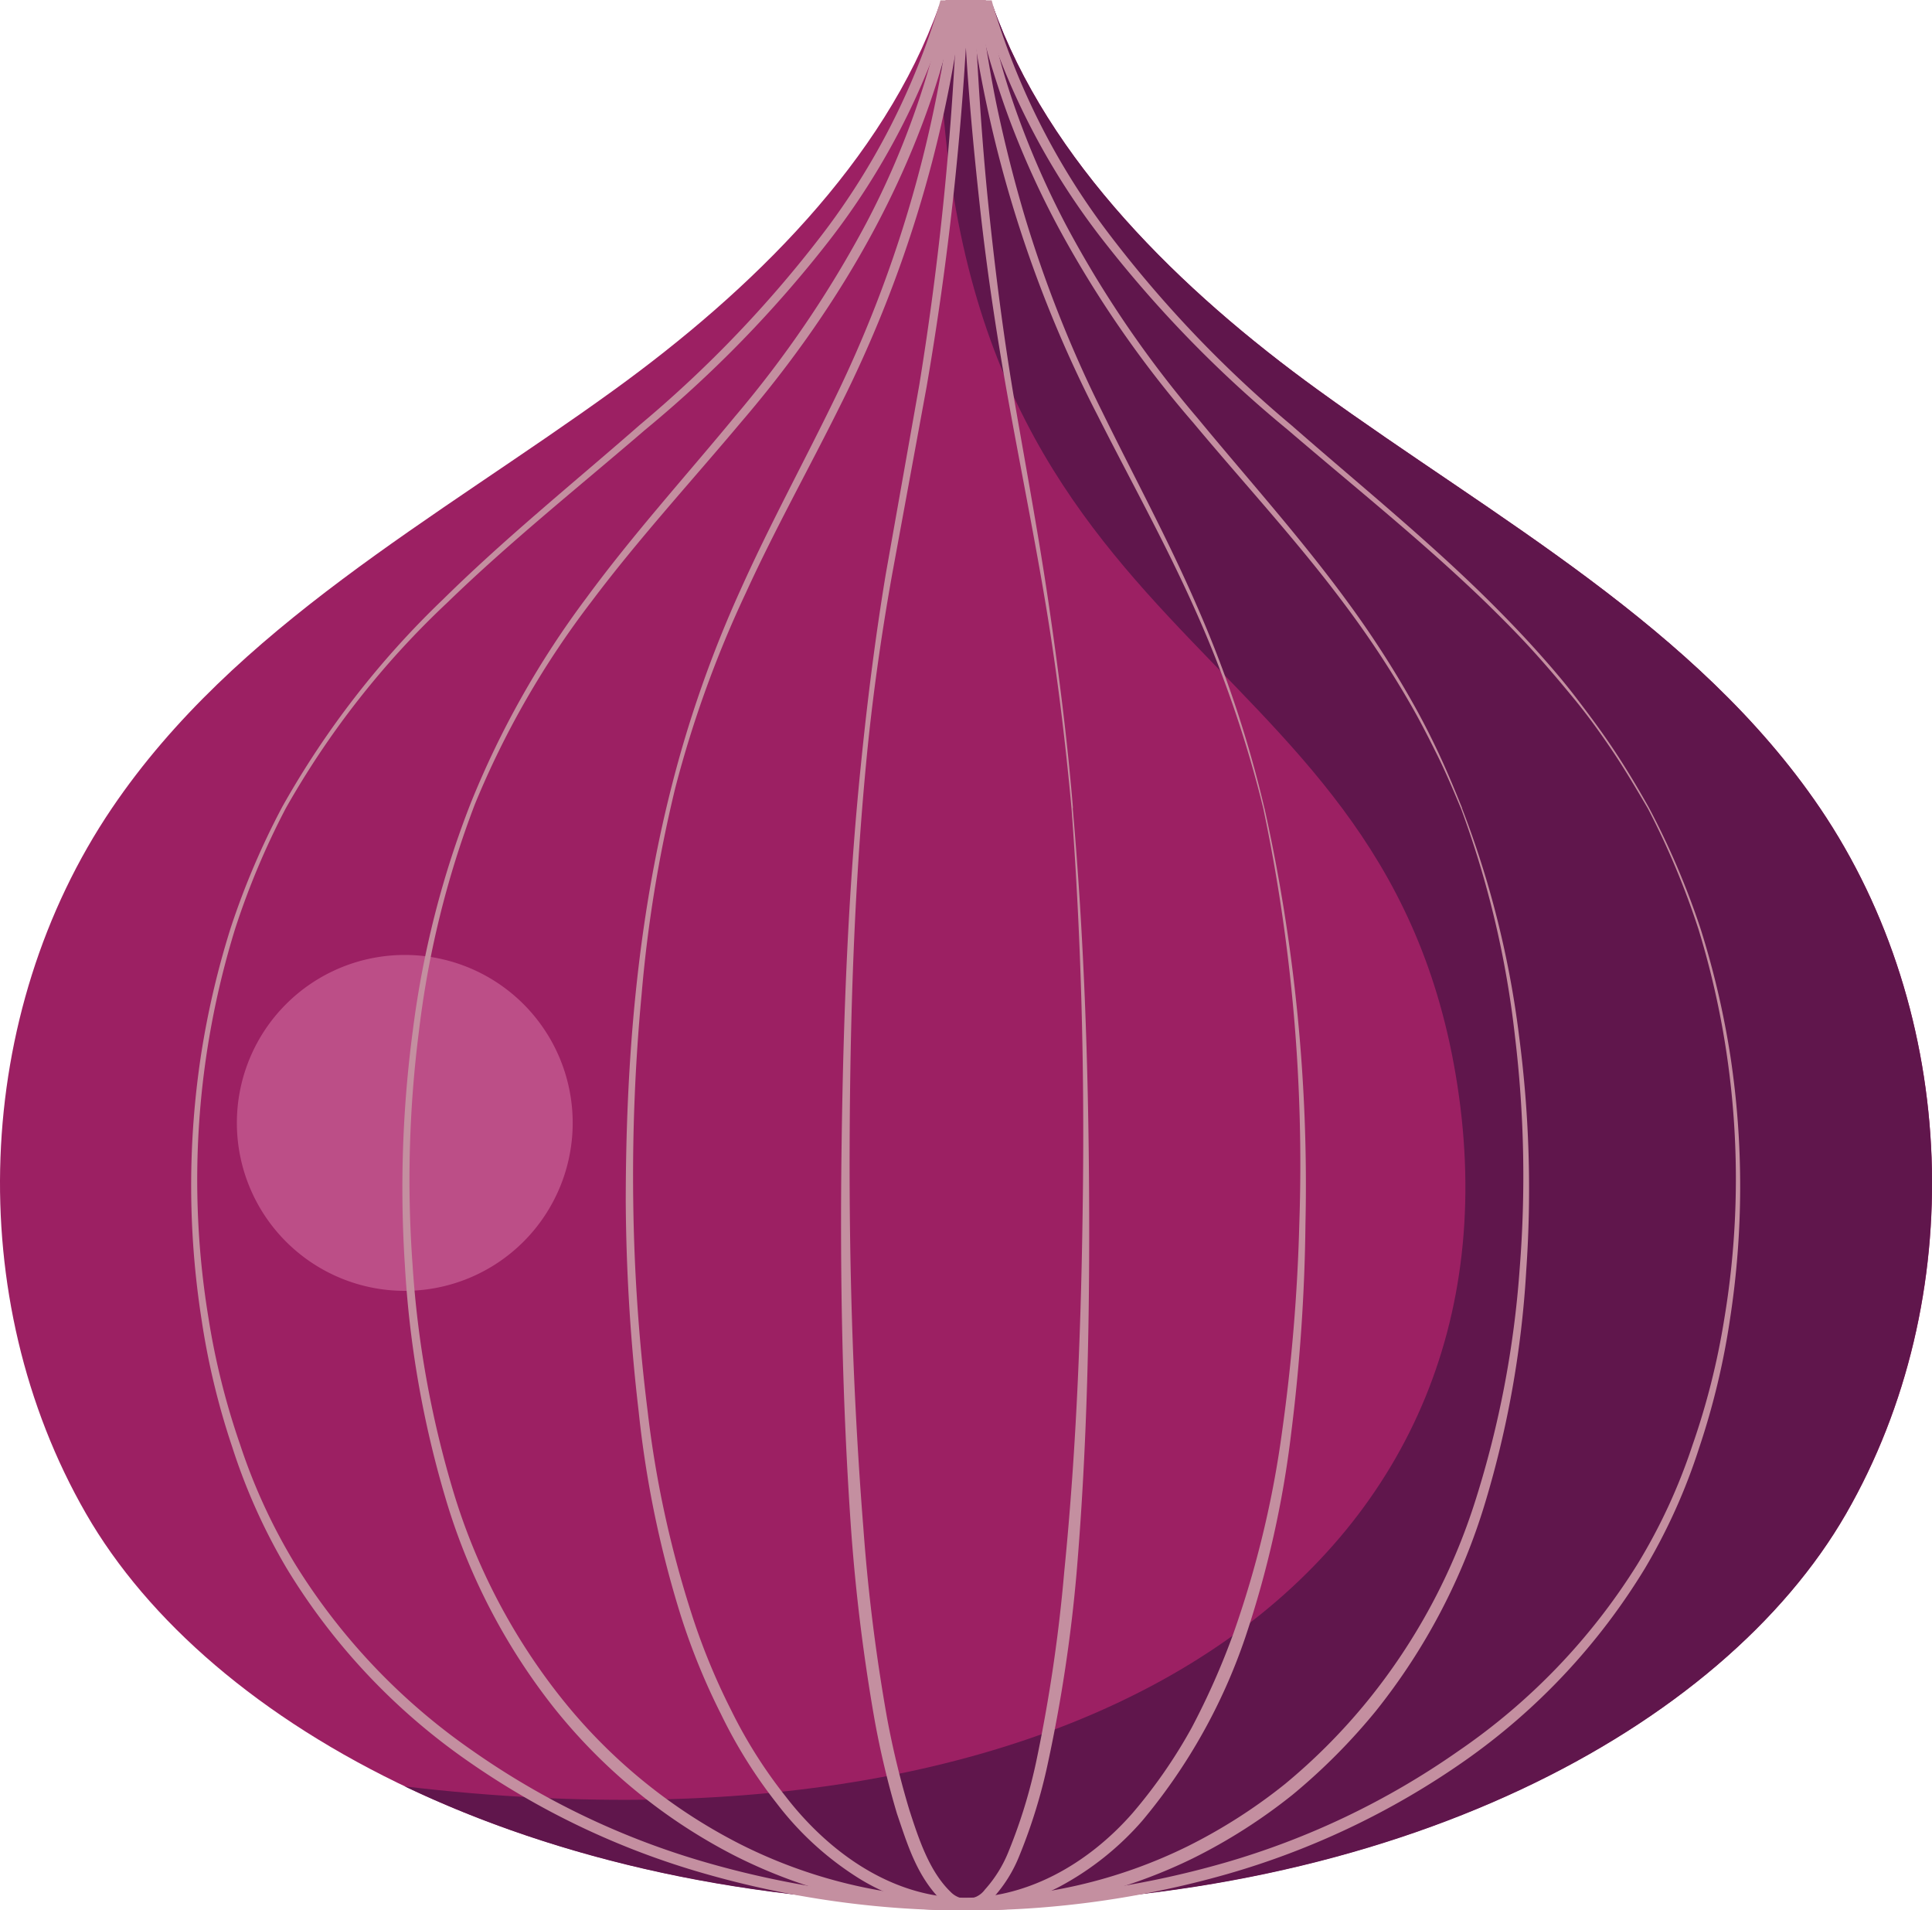
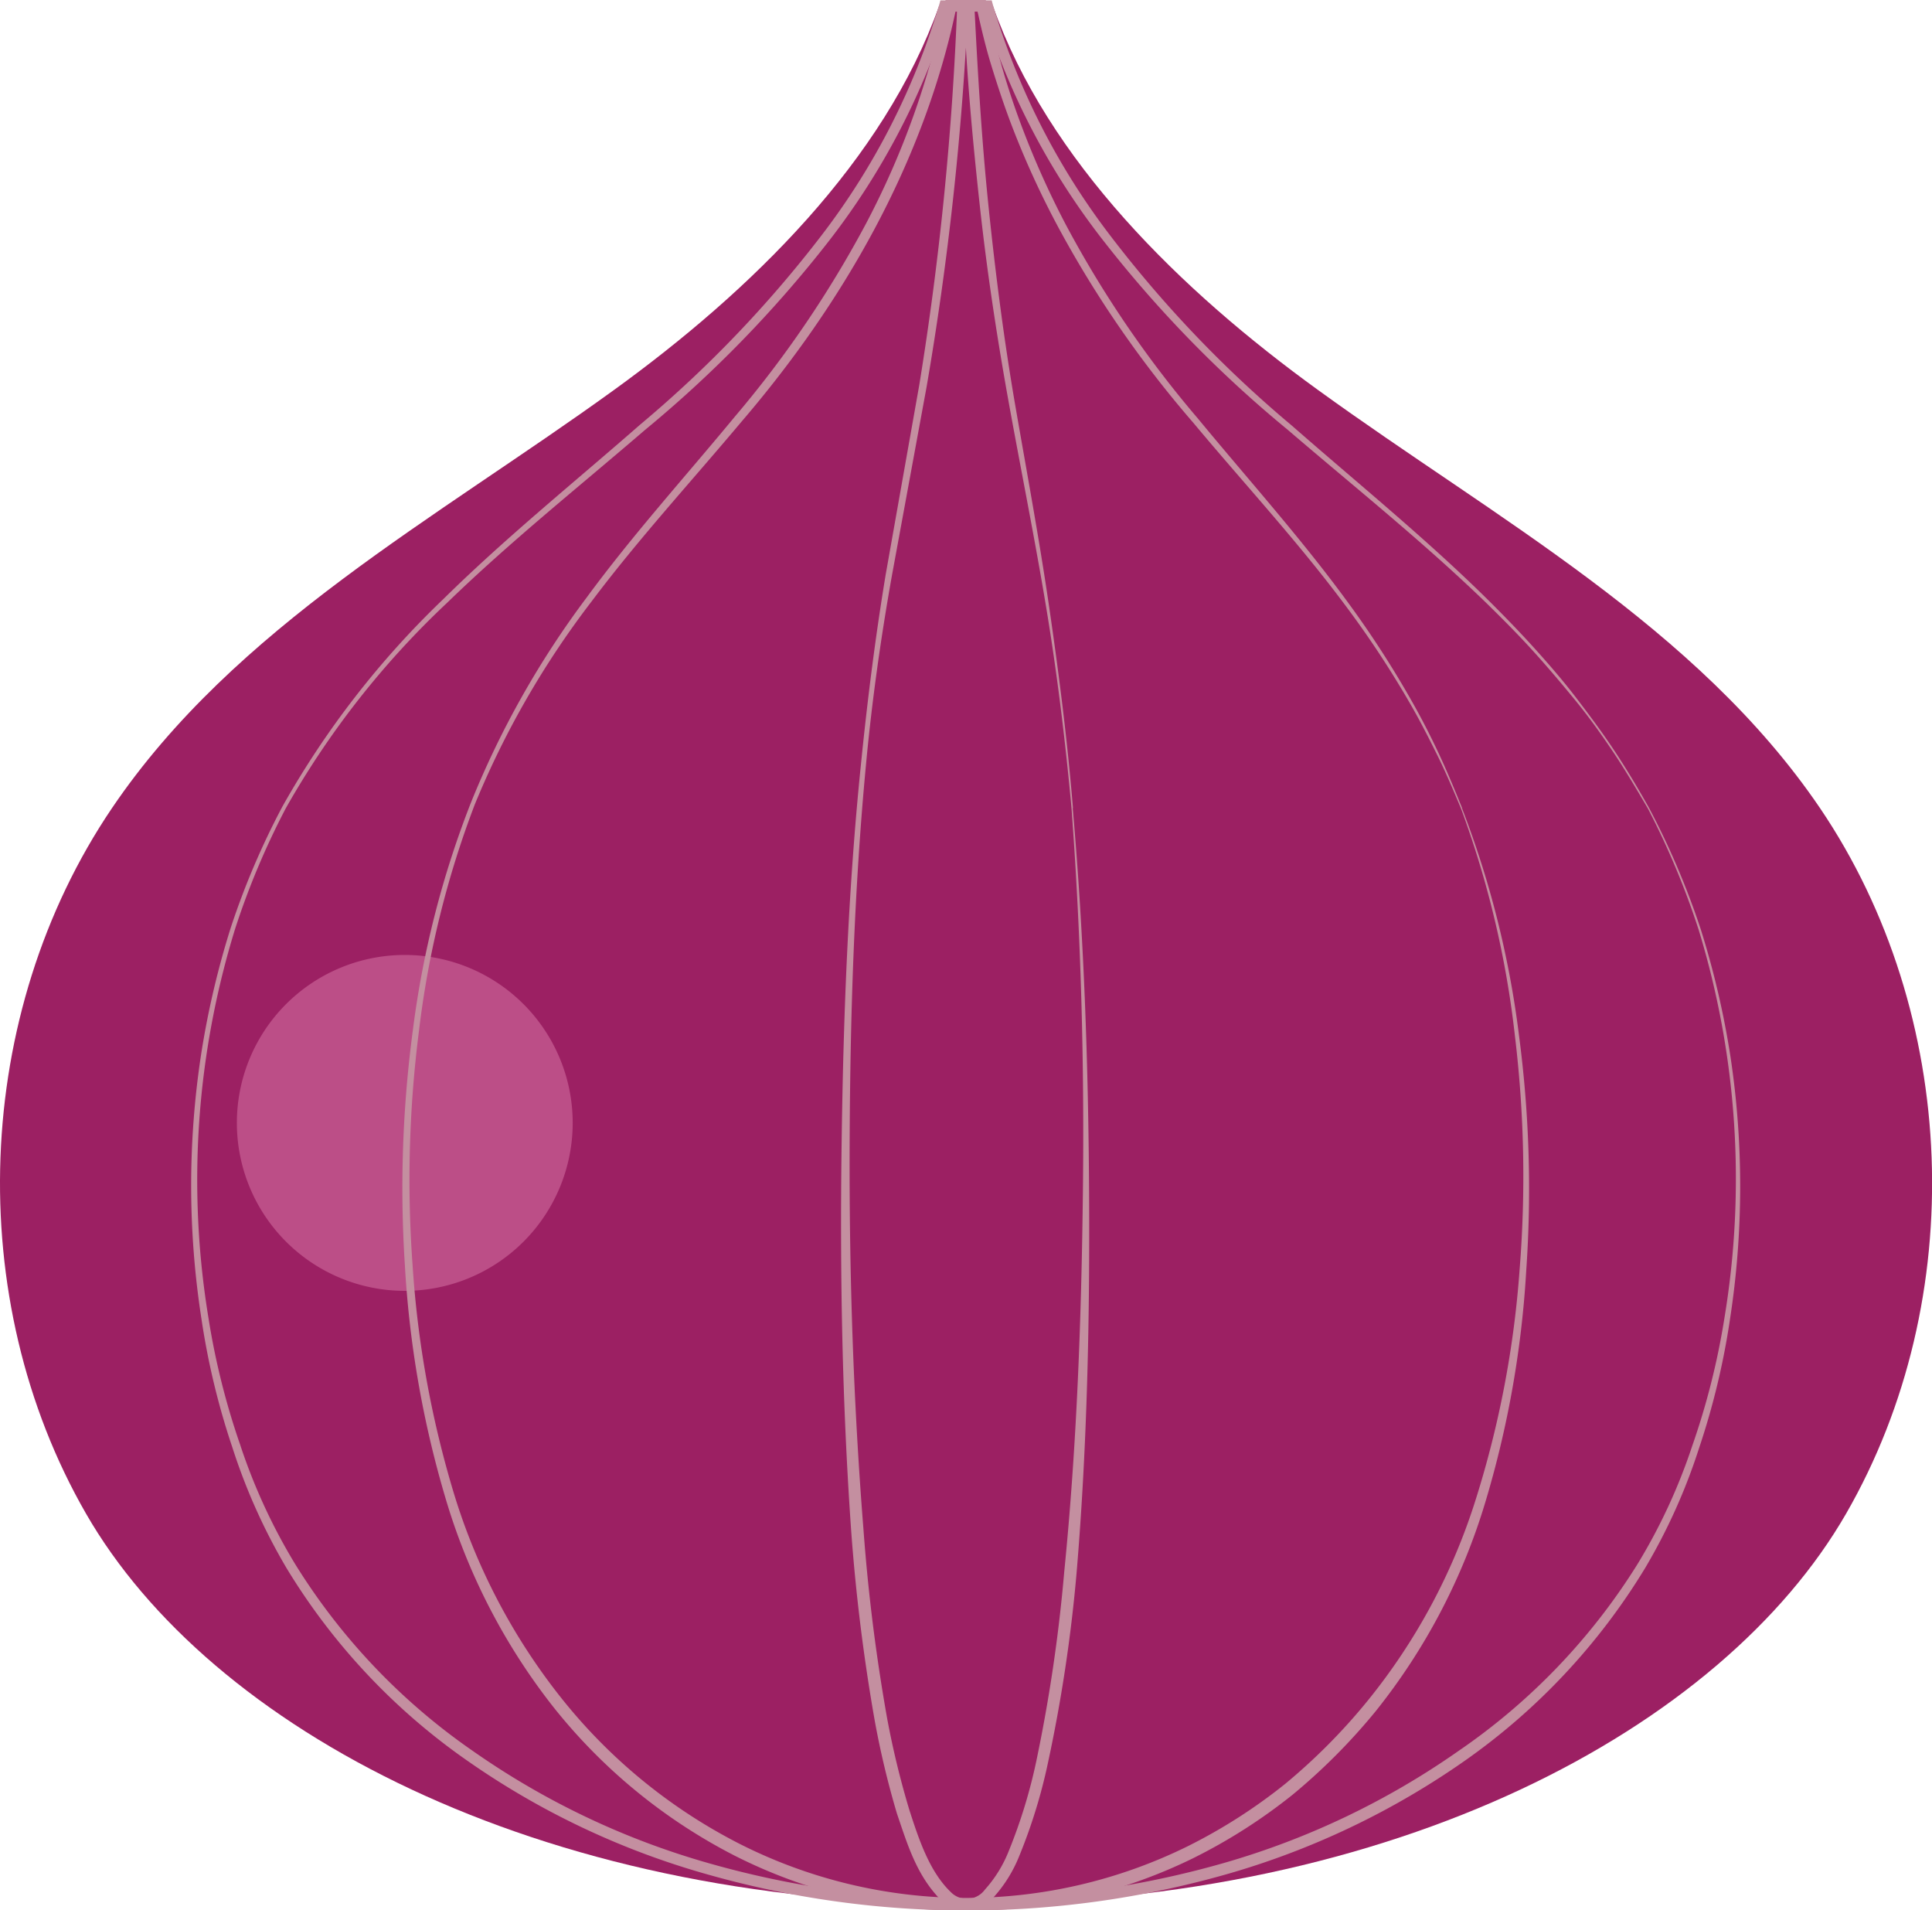
<svg xmlns="http://www.w3.org/2000/svg" id="Layer_1" data-name="Layer 1" viewBox="0 0 172.59 170.6">
  <defs>
    <style>.cls-1{fill:#9c2063;}.cls-2{fill:#bc4e87;}.cls-3{fill:#60164c;}.cls-4{fill:#c48fa0;}</style>
  </defs>
  <title>onion</title>
  <path class="cls-1" d="M229.74,512.79c-11-16.2-29-25.86-44.82-37.33-12.28-8.88-24.16-20.48-29.08-34.34h-4.79c-4.93,13.86-16.8,25.46-29.08,34.34-15.85,11.47-33.85,21.13-44.82,37.33-12.42,18.34-13.36,43.81-2.32,63s40.23,34.87,78.61,34.87S221,595,232.06,575.81,242.16,531.13,229.74,512.79Z" transform="translate(-67.15 -440.61)" />
  <path class="cls-2" d="M118.31,540.9a15,15,0,1,1-15-15A15,15,0,0,1,118.31,540.9Z" transform="translate(-67.15 -440.61)" />
-   <path class="cls-3" d="M229.74,512.79c-11-16.2-29-25.86-44.82-37.33-12.28-8.88-24.16-20.48-29.08-34.34h-4.79c0,58.71,39.27,55,46.13,95.42,7.19,42.31-30.3,71.16-93.87,63.62,13.57,6.48,30.66,10.52,50.13,10.52,38.39,0,67.58-15.66,78.62-34.87S242.16,531.13,229.74,512.79Z" transform="translate(-67.15 -440.61)" />
  <path class="cls-4" d="M214.36,512.82c-1-1.7-2-3.4-3.07-5s-2.23-3.22-3.47-4.73-2.5-3-3.82-4.45-2.7-2.83-4.1-4.2C194.28,489,188.14,484.1,182.19,479a107,107,0,0,1-16.44-16.85,64.36,64.36,0,0,1-10.87-20.88l.48.37h-3.83l.48-.36a64.83,64.83,0,0,1-10.84,20.89A107.21,107.21,0,0,1,124.78,479c-5.94,5.11-12.07,10-17.68,15.44A77.37,77.37,0,0,0,92.68,512.8a69.26,69.26,0,0,0-4.53,10.78,76,76,0,0,0-2.38,34.72,65.67,65.67,0,0,0,2.83,11.33,51.67,51.67,0,0,0,4.86,10.58A56.29,56.29,0,0,0,109.4,597a70,70,0,0,0,21,10,83.79,83.79,0,0,0,46.08,0,70.22,70.22,0,0,0,20.95-10,56.21,56.21,0,0,0,16-16.69,51.18,51.18,0,0,0,4.89-10.56,65.64,65.64,0,0,0,2.86-11.32,76.05,76.05,0,0,0-2.28-34.76A70.43,70.43,0,0,0,214.36,512.82Zm.1-.06a70.52,70.52,0,0,1,4.61,10.81A77,77,0,0,1,221.74,535a77.85,77.85,0,0,1-.05,23.46,66.63,66.63,0,0,1-2.75,11.46,52.46,52.46,0,0,1-4.84,10.76A57.37,57.37,0,0,1,198,597.87,71.1,71.1,0,0,1,176.74,608a84.9,84.9,0,0,1-46.67-.06,70.85,70.85,0,0,1-21.25-10.13,56.89,56.89,0,0,1-16.08-17.16,53,53,0,0,1-4.83-10.76,66.43,66.43,0,0,1-2.76-11.46,77.66,77.66,0,0,1-.06-23.48,76.64,76.64,0,0,1,2.67-11.47,69.25,69.25,0,0,1,4.61-10.82,79.6,79.6,0,0,1,14.38-18.54c5.59-5.51,11.71-10.44,17.59-15.59a106.56,106.56,0,0,0,16.17-16.86A63.7,63.7,0,0,0,151.06,441l.1-.36h4.58l.1.37a63.6,63.6,0,0,0,10.53,20.69,106,106,0,0,0,16.17,16.91c5.89,5.16,12,10.1,17.58,15.62,1.39,1.38,2.76,2.79,4.08,4.25s2.6,2.94,3.79,4.5,2.36,3.13,3.44,4.77S213.5,511.05,214.46,512.76Z" transform="translate(-67.15 -440.61)" />
  <path class="cls-4" d="M197.66,512.81c-.68-1.62-1.36-3.24-2.14-4.81s-1.58-3.14-2.46-4.65a87.15,87.15,0,0,0-5.81-8.78c-4.2-5.63-9-10.81-13.49-16.19a97.15,97.15,0,0,1-12-17.34,79,79,0,0,1-4.39-9.64c-.62-1.66-1.17-3.34-1.68-5s-.92-3.42-1.3-5.15l.49.4h-2.77l.48-.39c-2.88,13.83-10.11,26.41-19.19,37-4.5,5.36-9.23,10.51-13.42,16.09a79.06,79.06,0,0,0-10.4,18.07,84.58,84.58,0,0,0-5,20.25A104.64,104.64,0,0,0,104,553.5,90.59,90.59,0,0,0,107.7,574a55.2,55.2,0,0,0,9.62,18.3,48.5,48.5,0,0,0,15.92,13,44.78,44.78,0,0,0,40,.21,48.43,48.43,0,0,0,8.71-5.57,53.3,53.3,0,0,0,7.3-7.34A54.32,54.32,0,0,0,199,574.47a89.45,89.45,0,0,0,3.9-20.47,104.86,104.86,0,0,0-.42-20.88A86.06,86.06,0,0,0,197.66,512.81Zm.1,0a85.66,85.66,0,0,1,5.09,20.31,104.9,104.9,0,0,1,.64,21,89.74,89.74,0,0,1-3.66,20.68,55.27,55.27,0,0,1-9.76,18.61,54,54,0,0,1-7.46,7.5,49.31,49.31,0,0,1-8.93,5.69,46.18,46.18,0,0,1-20.49,4.68,45.71,45.71,0,0,1-20.42-4.94,49.56,49.56,0,0,1-16.24-13.34,55.69,55.69,0,0,1-9.61-18.68,91,91,0,0,1-3.6-20.69,106.63,106.63,0,0,1,.71-21,84.89,84.89,0,0,1,5.18-20.31A81,81,0,0,1,119.54,494c4.15-5.65,8.85-10.84,13.29-16.22a97.22,97.22,0,0,0,11.71-17.25,73.8,73.8,0,0,0,7-19.54l.08-.4h3.59l.09.41c.35,1.7.76,3.4,1.22,5.08s1,3.35,1.6,5a78,78,0,0,0,4.24,9.59A96.48,96.48,0,0,0,174.17,478c4.46,5.41,9.18,10.65,13.34,16.34a88.78,88.78,0,0,1,5.74,8.86c.87,1.53,1.67,3.09,2.42,4.69S197.1,511.14,197.76,512.77Z" transform="translate(-67.15 -440.61)" />
-   <path class="cls-4" d="M180,512.8a103.46,103.46,0,0,0-6.21-18c-2.61-5.82-5.71-11.39-8.59-17.09a111.06,111.06,0,0,1-11.41-36.48l.5.44h-1.67l.49-.43a111,111,0,0,1-10.94,35.67c-2.77,5.58-5.81,11-8.4,16.67A99.89,99.89,0,0,0,127.47,511a121.51,121.51,0,0,0-3,18.38,172.83,172.83,0,0,0-.75,18.62A167.29,167.29,0,0,0,125,566.61a94.67,94.67,0,0,0,3.93,18.13,58.5,58.5,0,0,0,3.51,8.56,42.83,42.83,0,0,0,4.92,7.79c3.71,4.8,9.09,8.71,15.2,9s11.81-3,15.81-7.6a45.43,45.43,0,0,0,5.23-7.56,66.35,66.35,0,0,0,3.74-8.45,90.29,90.29,0,0,0,4.34-18,164.5,164.5,0,0,0,1.54-18.56A154.42,154.42,0,0,0,180,512.8Zm.11,0a154.76,154.76,0,0,1,3.66,37.11,164,164,0,0,1-1.27,18.66,91.3,91.3,0,0,1-4.11,18.29,51.05,51.05,0,0,1-9.2,16.37,26.1,26.1,0,0,1-7.42,5.9,18,18,0,0,1-9.27,2,18.62,18.62,0,0,1-9-3,27.69,27.69,0,0,1-6.95-6.44,43.74,43.74,0,0,1-5-8,59.39,59.39,0,0,1-3.56-8.71,93.53,93.53,0,0,1-3.79-18.34A169,169,0,0,1,123.05,548c0-12.46,1-25,4.08-37.09a104.81,104.81,0,0,1,6.18-17.64c2.55-5.69,5.54-11.17,8.26-16.75a110.56,110.56,0,0,0,10.55-35.5l0-.43h2.54l.07.44c.21,1.57.41,3.14.67,4.71s.54,3.13.87,4.68q1,4.68,2.34,9.24a111.1,111.1,0,0,0,7,17.72c2.8,5.72,5.85,11.34,8.4,17.21A103.66,103.66,0,0,1,180.1,512.78Z" transform="translate(-67.15 -440.61)" />
  <path class="cls-4" d="M162.87,512.79c-.55-6-1.28-12-2.26-17.92s-2.17-11.85-3.25-17.78-2-11.91-2.66-17.91-1.21-12-1.45-18l.49.47h-.59l.48-.46a275.26,275.26,0,0,1-3.71,34L146.83,492c-1,5.61-1.79,11.24-2.32,16.91-1.07,11.34-1.42,22.73-1.46,34.11s.33,22.77,1.23,34.11a165.26,165.26,0,0,0,2.11,16.9,77.24,77.24,0,0,0,2,8.25c.85,2.63,1.79,5.47,3.67,7.29a2,2,0,0,0,3.07-.19,11.41,11.41,0,0,0,2.13-3.44,47,47,0,0,0,2.47-8.06A141.72,141.72,0,0,0,162.22,581c1.13-11.32,1.54-22.7,1.67-34.09S163.72,524.15,162.87,512.79Zm.11,0c1,11.36,1.39,22.76,1.46,34.15s-.16,22.81-1.12,34.19a136.78,136.78,0,0,1-2.57,17,48.26,48.26,0,0,1-2.55,8.25,12.33,12.33,0,0,1-2.37,3.77,4.18,4.18,0,0,1-1,.73,2.89,2.89,0,0,1-1.21.38,3.17,3.17,0,0,1-2.34-.88c-2.25-2.22-3.07-5.07-4-7.78a78.31,78.31,0,0,1-2-8.38,167.87,167.87,0,0,1-2.1-17c-.8-11.39-1-22.8-.85-34.19s.57-22.8,1.73-34.15c.57-5.67,1.28-11.33,2.21-16.95L149.27,475a275.89,275.89,0,0,0,3.39-33.94l0-.46h1.53l0,.47c.3,6,.65,12,1.27,18s1.39,12,2.41,17.89,2.13,11.86,3,17.83S162.51,506.78,163,512.78Z" transform="translate(-67.15 -440.61)" />
</svg>